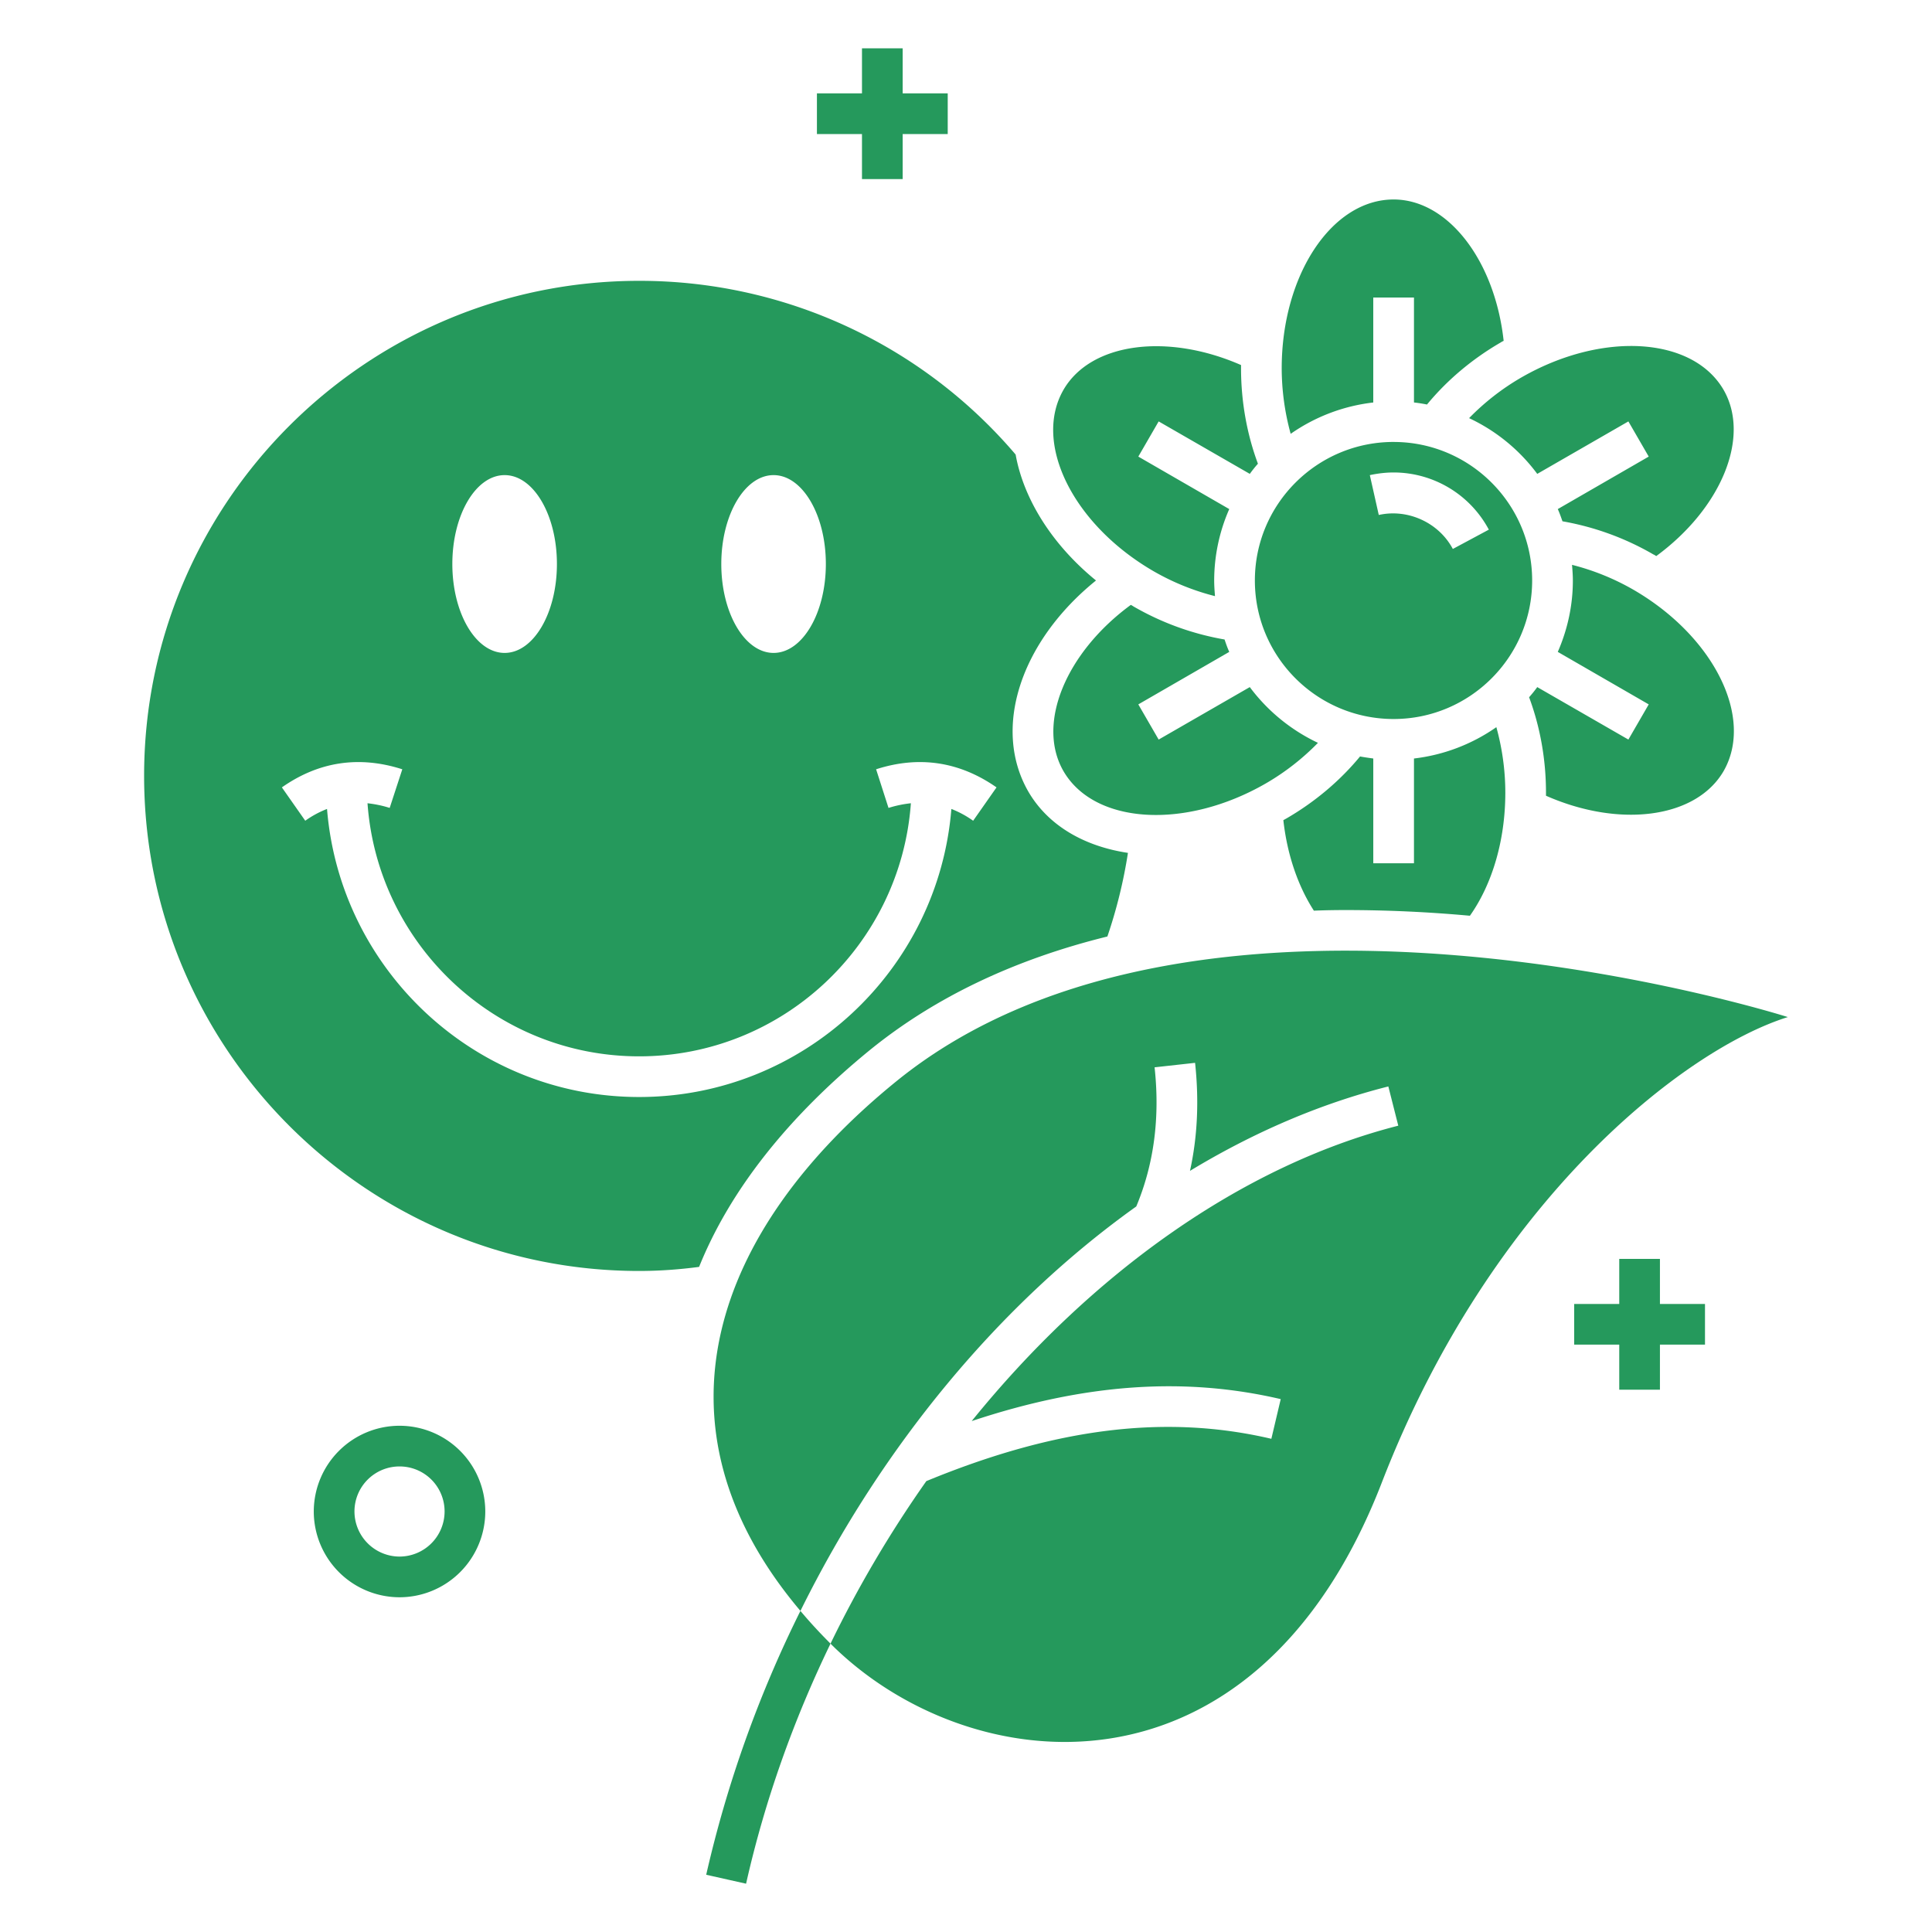
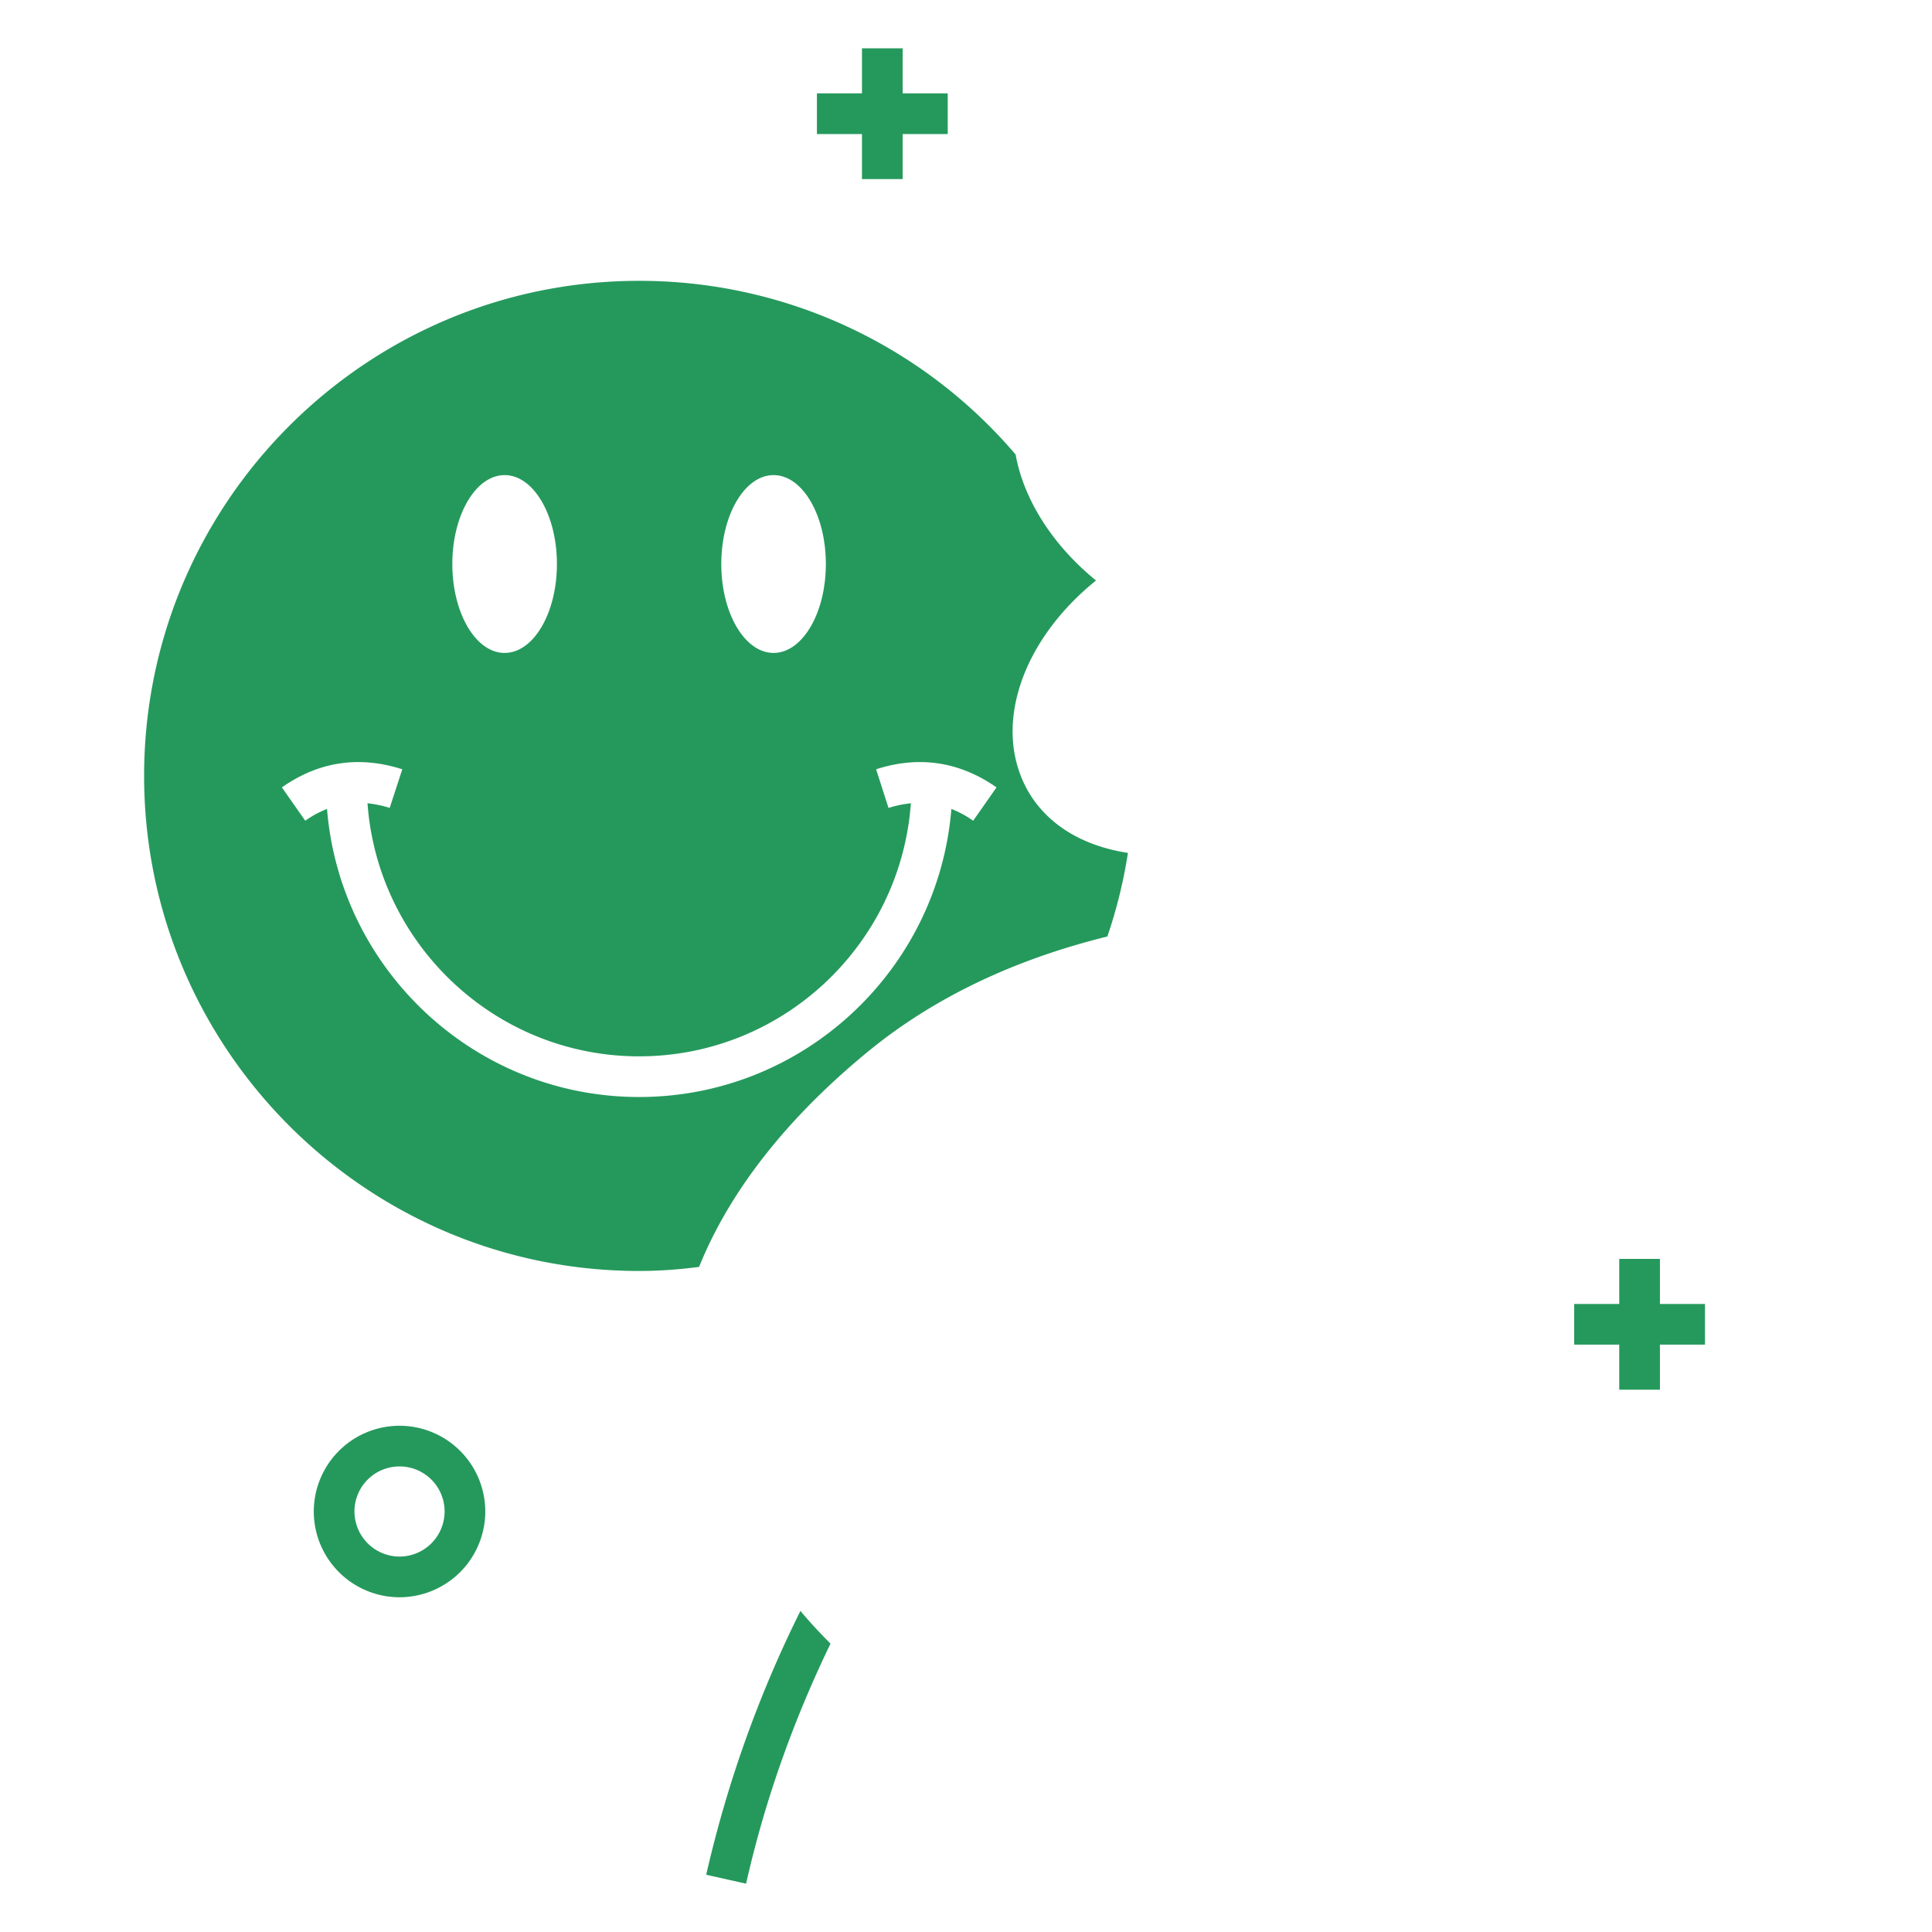
<svg xmlns="http://www.w3.org/2000/svg" version="1.1" width="512" height="512" x="0" y="0" viewBox="0 0 100 100" style="enable-background:new 0 0 512 512" xml:space="preserve" class="">
  <g>
    <g fill="#00b877">
-       <path d="M77.915 41.029c0 2.516-.706 4.78-1.833 6.37a70.768 70.768 0 0 0-6.444-.295c-.547 0-1.095.01-1.632.032-.81-1.253-1.38-2.875-1.58-4.686.043-.02.095-.052.137-.074 1.496-.863 2.801-1.969 3.833-3.222.221.042.453.074.685.106v5.422h2.106V39.26a9.322 9.322 0 0 0 4.264-1.622c.295 1.064.464 2.211.464 3.39zM89.213 39.912c-1.421 2.443-5.37 2.96-9.193 1.275v-.158c0-1.727-.305-3.412-.874-4.939.148-.168.295-.347.422-.526l4.717 2.716 1.053-1.821-4.707-2.717c.495-1.137.78-2.38.78-3.696 0-.274-.022-.548-.043-.81a12.53 12.53 0 0 1 3.17 1.284c4.17 2.411 6.265 6.623 4.675 9.392zM85.728 28.782c-.053-.031-.095-.063-.148-.084a14.287 14.287 0 0 0-4.707-1.716c-.073-.21-.147-.421-.242-.632l4.707-2.717-1.053-1.821-4.717 2.716a9.311 9.311 0 0 0-3.528-2.885c.78-.8 1.685-1.516 2.706-2.106 4.17-2.4 8.867-2.116 10.467.643 1.411 2.453-.126 6.138-3.485 8.602zM77.83 17.642c-.042.021-.094.042-.137.074-1.495.863-2.8 1.969-3.832 3.222a7.45 7.45 0 0 0-.674-.106V15.4H71.08v5.433a9.318 9.318 0 0 0-4.275 1.622 12.855 12.855 0 0 1-.464-3.39c0-4.823 2.59-8.74 5.792-8.74 2.822 0 5.243 3.17 5.696 7.318zM72.134 22.875c-3.96 0-7.182 3.212-7.182 7.171 0 3.96 3.222 7.17 7.182 7.17 3.948 0 7.17-3.21 7.17-7.17s-3.222-7.17-7.17-7.17zm3.064 5.539c-.727-1.369-2.338-2.096-3.833-1.759l-.463-2.063c.4-.085.81-.137 1.232-.137a5.592 5.592 0 0 1 4.928 2.959zM59.972 21.812l-1.053 1.821 4.707 2.717a9.22 9.22 0 0 0-.78 3.696c0 .274.021.548.042.81a12.53 12.53 0 0 1-3.169-1.284c-4.17-2.411-6.265-6.623-4.675-9.392 1.41-2.443 5.37-2.96 9.192-1.285v.168c0 1.727.306 3.412.874 4.939a6.592 6.592 0 0 0-.42.526zM68.217 38.449c-.78.8-1.685 1.516-2.707 2.106-4.17 2.4-8.866 2.116-10.466-.643-1.411-2.453.126-6.138 3.485-8.602.053.02.095.052.148.084a14.262 14.262 0 0 0 4.706 1.706c.074.22.148.431.243.642l-4.707 2.717 1.053 1.821 4.717-2.716a9.41 9.41 0 0 0 3.528 2.885z" fill="#25995c" opacity="1" data-original="#00b877" class="" />
      <path d="M53.222 40.965c-1.885-3.285-.379-7.781 3.507-10.919-2.275-1.853-3.75-4.222-4.16-6.518a25.547 25.547 0 0 0-19.49-8.992c-14.131 0-25.62 11.488-25.62 25.619s11.489 25.63 25.62 25.63c1.032 0 2.074-.074 3.106-.211 1.59-3.949 4.59-7.76 8.855-11.236 3.349-2.716 7.456-4.675 12.278-5.865a25.463 25.463 0 0 0 1.064-4.328c-2.243-.337-4.128-1.4-5.16-3.18zM40.04 24.592c1.495 0 2.706 2.063 2.706 4.601s-1.211 4.602-2.706 4.602c-1.495 0-2.706-2.064-2.706-4.602 0-2.538 1.21-4.601 2.706-4.601zm-13.92 0c1.495 0 2.706 2.063 2.706 4.601s-1.211 4.602-2.707 4.602-2.706-2.064-2.706-4.602c0-2.538 1.211-4.601 2.706-4.601zm24.25 17.89a5.142 5.142 0 0 0-1.127-.611c-.674 8.33-7.655 14.91-16.163 14.91-8.498 0-15.48-6.58-16.153-14.91a5.14 5.14 0 0 0-1.127.61l-1.21-1.726c1.905-1.337 4-1.653 6.233-.937l-.653 2c-.39-.126-.78-.2-1.148-.242.527 7.308 6.623 13.1 14.058 13.1 7.444 0 13.54-5.792 14.067-13.1-.379.042-.758.116-1.158.242l-.642-2c2.222-.716 4.317-.4 6.233.937zM20.685 73.797a4.442 4.442 0 0 0-4.444 4.433 4.444 4.444 0 0 0 4.444 4.444 4.442 4.442 0 0 0 4.433-4.444 4.44 4.44 0 0 0-4.433-4.433zm0 6.771a2.34 2.34 0 0 1-2.338-2.338 2.33 2.33 0 0 1 2.338-2.327 2.328 2.328 0 0 1 2.327 2.327 2.337 2.337 0 0 1-2.327 2.338zM44.616 9.27h2.106V6.938h2.332V4.832h-2.332V2.5h-2.106v2.332h-2.332v2.106h2.332zM85.918 65.16h-2.106v2.332H81.48v2.106h2.332v2.332h2.106v-2.332h2.332v-2.106h-2.332z" fill="#25995c" opacity="1" data-original="#00b877" class="" />
    </g>
-     <path fill="#25995c" d="M92.54 52.643c-5.328 1.664-15.341 9.424-21.017 24.092-6.623 17.122-21.439 15.437-28.536 8.34a60.247 60.247 0 0 1 4.96-8.413c6.718-2.77 12.414-3.465 17.858-2.19l.485-2.054c-5.013-1.169-10.172-.8-15.995 1.137 6.17-7.623 13.973-13.225 22.08-15.29l-.515-2.031c-3.538.895-6.981 2.38-10.267 4.37.39-1.77.474-3.633.264-5.592l-2.096.232c.284 2.6-.031 5.012-.948 7.202C51.77 67.47 45.673 74.798 41.43 83.38c-8.119-9.604-4.497-19.723 4.949-27.4C62.309 43.02 92.54 52.644 92.54 52.644z" opacity="1" data-original="#00b877" class="" />
    <path fill="#25995c" d="M42.987 85.075c-1.906 3.938-3.401 8.118-4.37 12.425l-2.064-.463A61.264 61.264 0 0 1 41.43 83.38c.474.568 1 1.137 1.558 1.695z" opacity="1" data-original="#00b877" class="" />
  </g>
</svg>